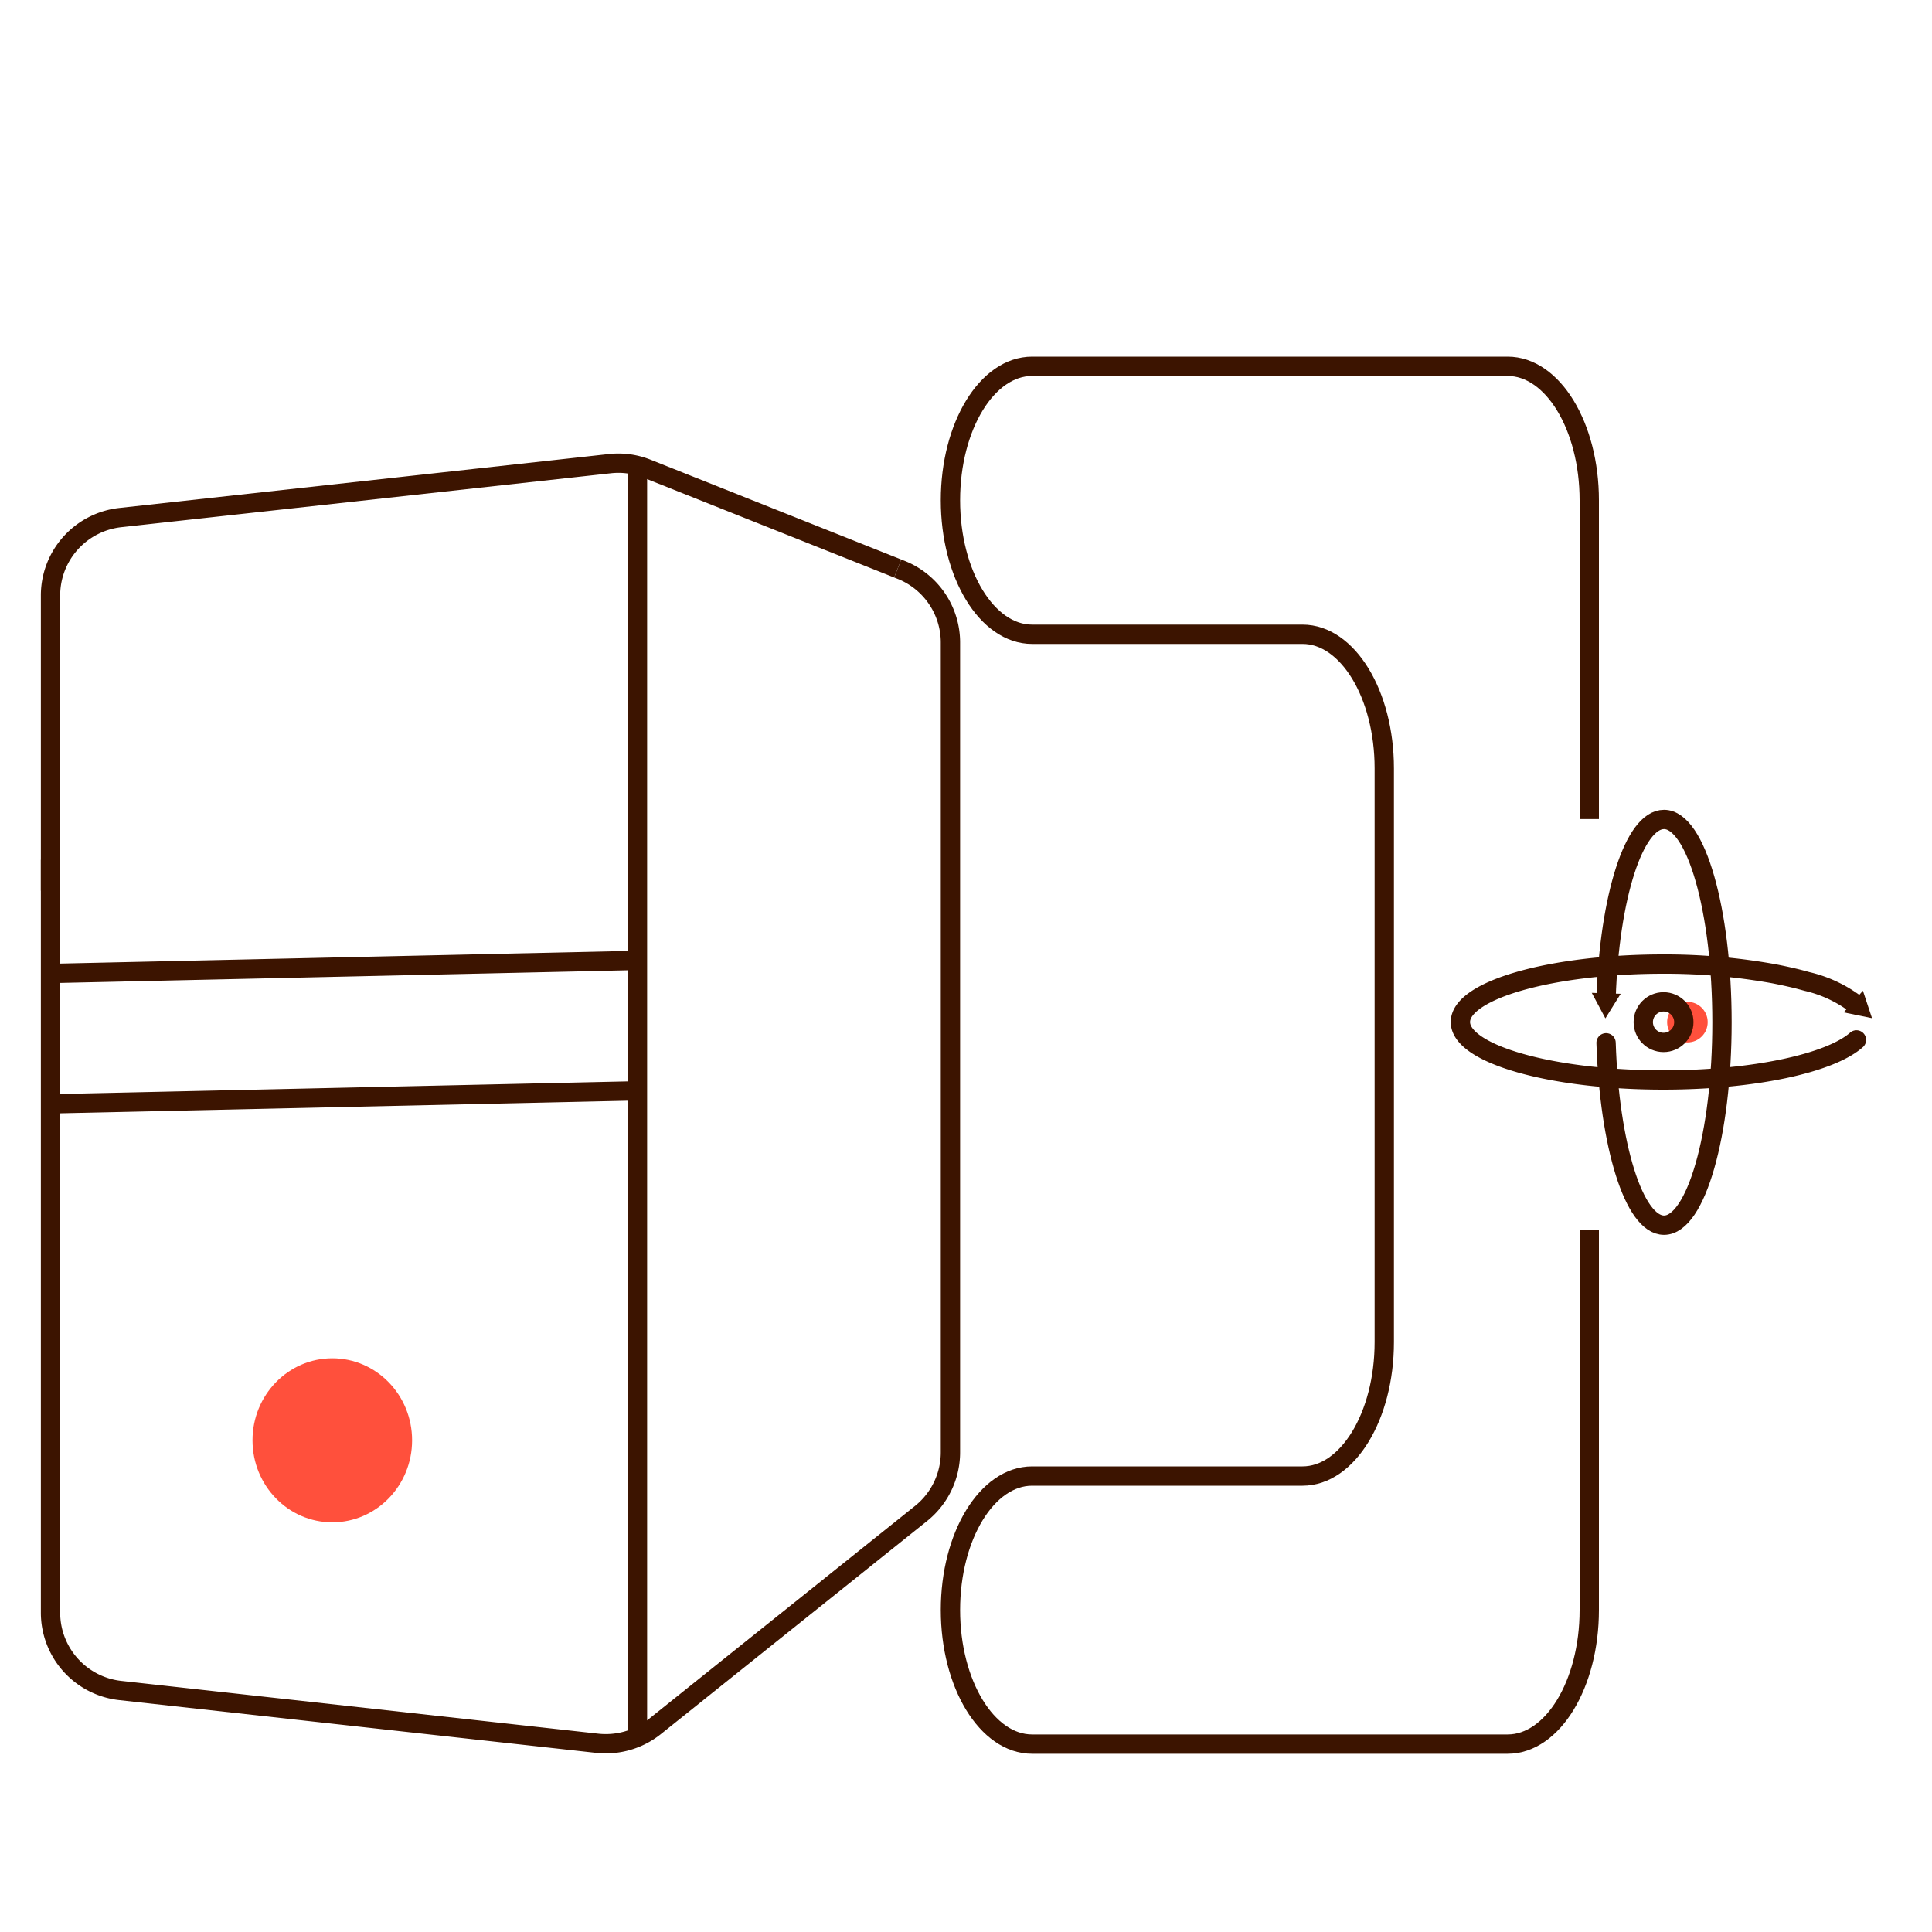
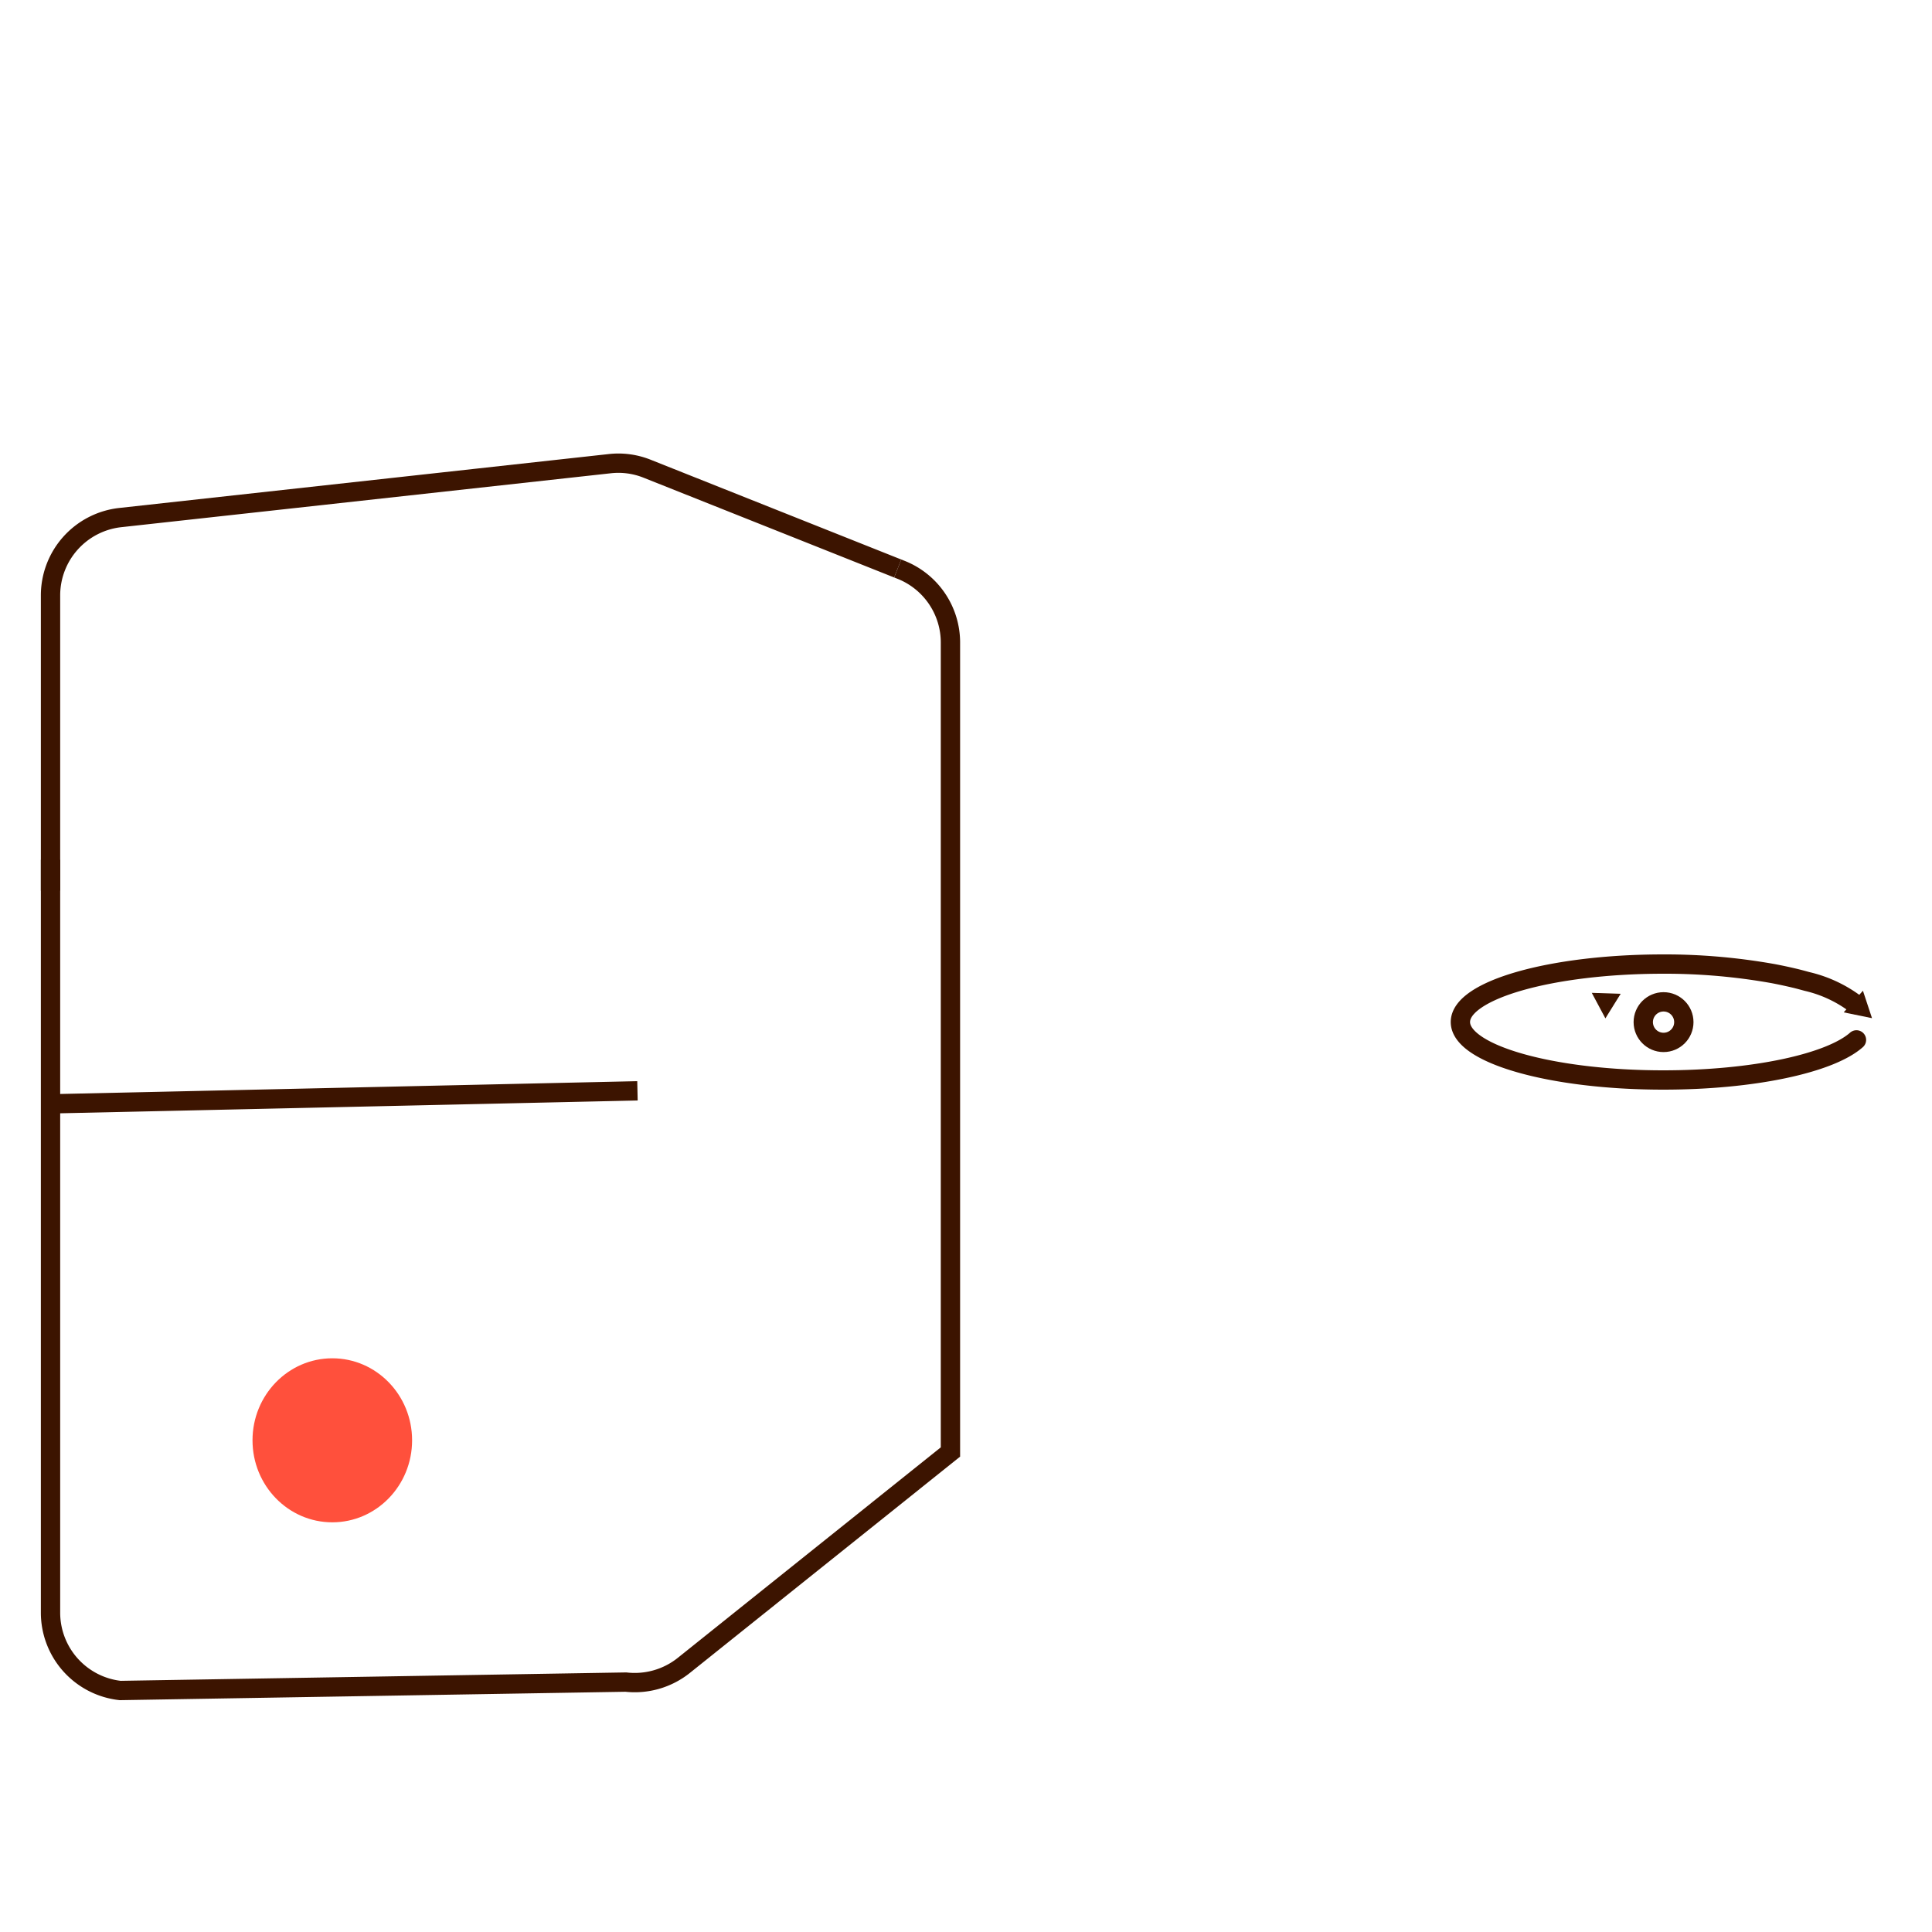
<svg xmlns="http://www.w3.org/2000/svg" id="e872a1fb-0379-403a-9c8c-9307706e4e49" data-name="Warstwa 1" viewBox="0 0 200 200">
  <defs>
    <style>.a0f423ea-0ae3-4dc0-892d-33ab5d2aa493,.bcdac218-b13f-4998-90cb-33013479d931{fill:none;stroke:#3c1400;stroke-miterlimit:10;stroke-width:2px;}.fb328579-b1fc-4880-a4a1-7adce7599ef8{fill:#ff503c;}.a0f423ea-0ae3-4dc0-892d-33ab5d2aa493{stroke-linecap:round;}.bdc8b5d6-6bf7-4b58-b0e0-24c6b5529ccd{fill:#3c1400;}</style>
  </defs>
  <g id="ac9647d7-f447-4109-88ab-9ed5bbf77789" data-name="Warstwa 2">
    <g id="be996c83-25bd-4473-8ab6-14bda4b3faef" data-name="Warstwa 1">
      <path id="bf9fabcb-1e11-4848-bb10-a0b422d924ff" data-name="Path 387" class="bcdac218-b13f-4998-90cb-33013479d931" d="M5.23,92.2V61.63a8.11,8.11,0,0,1,7.21-8.05L63.11,48a8,8,0,0,1,3.9.53L92.93,58.85" />
-       <path id="a668b098-63cc-4629-8299-47bd7825eed5" data-name="Path 388" class="bcdac218-b13f-4998-90cb-33013479d931" d="M92.93,58.85l.38.15a8.1,8.1,0,0,1,5.08,7.52v83.79a8.12,8.12,0,0,1-3,6.33l-27.6,22.09a8.14,8.14,0,0,1-6,1.73L12.44,175a8.11,8.11,0,0,1-7.21-8.05V89" />
-       <line id="f3a7230b-cea5-49e0-9c6a-04cc5717d7d4" data-name="Line 202" class="bcdac218-b13f-4998-90cb-33013479d931" x1="65.99" y1="48.48" x2="65.99" y2="179.75" />
+       <path id="a668b098-63cc-4629-8299-47bd7825eed5" data-name="Path 388" class="bcdac218-b13f-4998-90cb-33013479d931" d="M92.93,58.85l.38.15a8.1,8.1,0,0,1,5.08,7.52v83.79l-27.6,22.09a8.14,8.14,0,0,1-6,1.73L12.44,175a8.11,8.11,0,0,1-7.21-8.05V89" />
      <ellipse id="e8ece6d9-97eb-487f-ae98-ec416d1d25cf" data-name="Ellipse 34" class="fb328579-b1fc-4880-a4a1-7adce7599ef8" cx="34.4" cy="149.1" rx="8.26" ry="8.49" />
-       <line id="bd9e1303-85cc-45cb-943f-e43d5319cb4f" data-name="Line 203" class="bcdac218-b13f-4998-90cb-33013479d931" x1="5.23" y1="100.77" x2="65.99" y2="99.42" />
      <line id="baf6c95f-9332-48c6-9916-14b6ef3e5bde" data-name="Line 204" class="bcdac218-b13f-4998-90cb-33013479d931" x1="5.23" y1="114.27" x2="65.99" y2="112.92" />
    </g>
  </g>
-   <path class="bcdac218-b13f-4998-90cb-33013479d931" d="M164.52,84.79v-33c0-7.66-3.78-13.87-8.45-13.87H106.84c-4.67,0-8.45,6.21-8.45,13.87h0c0,7.66,3.78,13.87,8.45,13.87h28c4.67,0,8.46,6.22,8.46,13.88v59.39c0,7.66-3.79,13.87-8.46,13.87h-28c-4.67,0-8.45,6.21-8.45,13.87h0c0,7.66,3.78,13.88,8.45,13.88h49.23c4.67,0,8.45-6.22,8.45-13.88V127.35" />
  <path id="b9111998-3548-489a-ae7a-fd6dafcaa866" data-name="Path 6218" class="a0f423ea-0ae3-4dc0-892d-33ab5d2aa493" d="M192.18,107.65c-2.72,2.41-10.63,4.15-20,4.15-11.59,0-21-2.69-21-6s9.39-6,21-6a63.48,63.48,0,0,1,11.44,1q1.09.21,2.1.45c.47.11.9.23,1.34.35a13.38,13.38,0,0,1,5.1,2.4" />
  <path id="a0212050-9bc4-4fb8-b64e-4a5fc9f0fe4b" data-name="Path 6219" class="bdc8b5d6-6bf7-4b58-b0e0-24c6b5529ccd" d="M190.86,104.8l2.93.6-.94-2.84Z" />
-   <path id="fd1ce48b-8cbf-4711-94ab-3c05f7fa8bed" data-name="Path 6220" class="a0f423ea-0ae3-4dc0-892d-33ab5d2aa493" d="M166.26,103.27c.36-10.39,2.89-18.44,6-18.44,3.3,0,6,9.39,6,21s-2.7,21-6,21c-3.11,0-5.66-8.28-6-18.88" />
  <path id="f4b41f2e-2385-4026-add0-ad8c73f42d07" data-name="Path 6221" class="bdc8b5d6-6bf7-4b58-b0e0-24c6b5529ccd" d="M167.77,102.88l-1.58,2.54-1.41-2.64Z" />
-   <circle id="e9b238fa-30f1-4a1d-b420-7984875bb792" data-name="Ellipse 2348" class="fb328579-b1fc-4880-a4a1-7adce7599ef8" cx="174.68" cy="105.81" r="2.1" />
  <circle id="e6264a3b-06ea-4f07-ab25-97484fcb6558" data-name="Ellipse 2349" class="a0f423ea-0ae3-4dc0-892d-33ab5d2aa493" cx="172.21" cy="105.81" r="2.1" />
</svg>